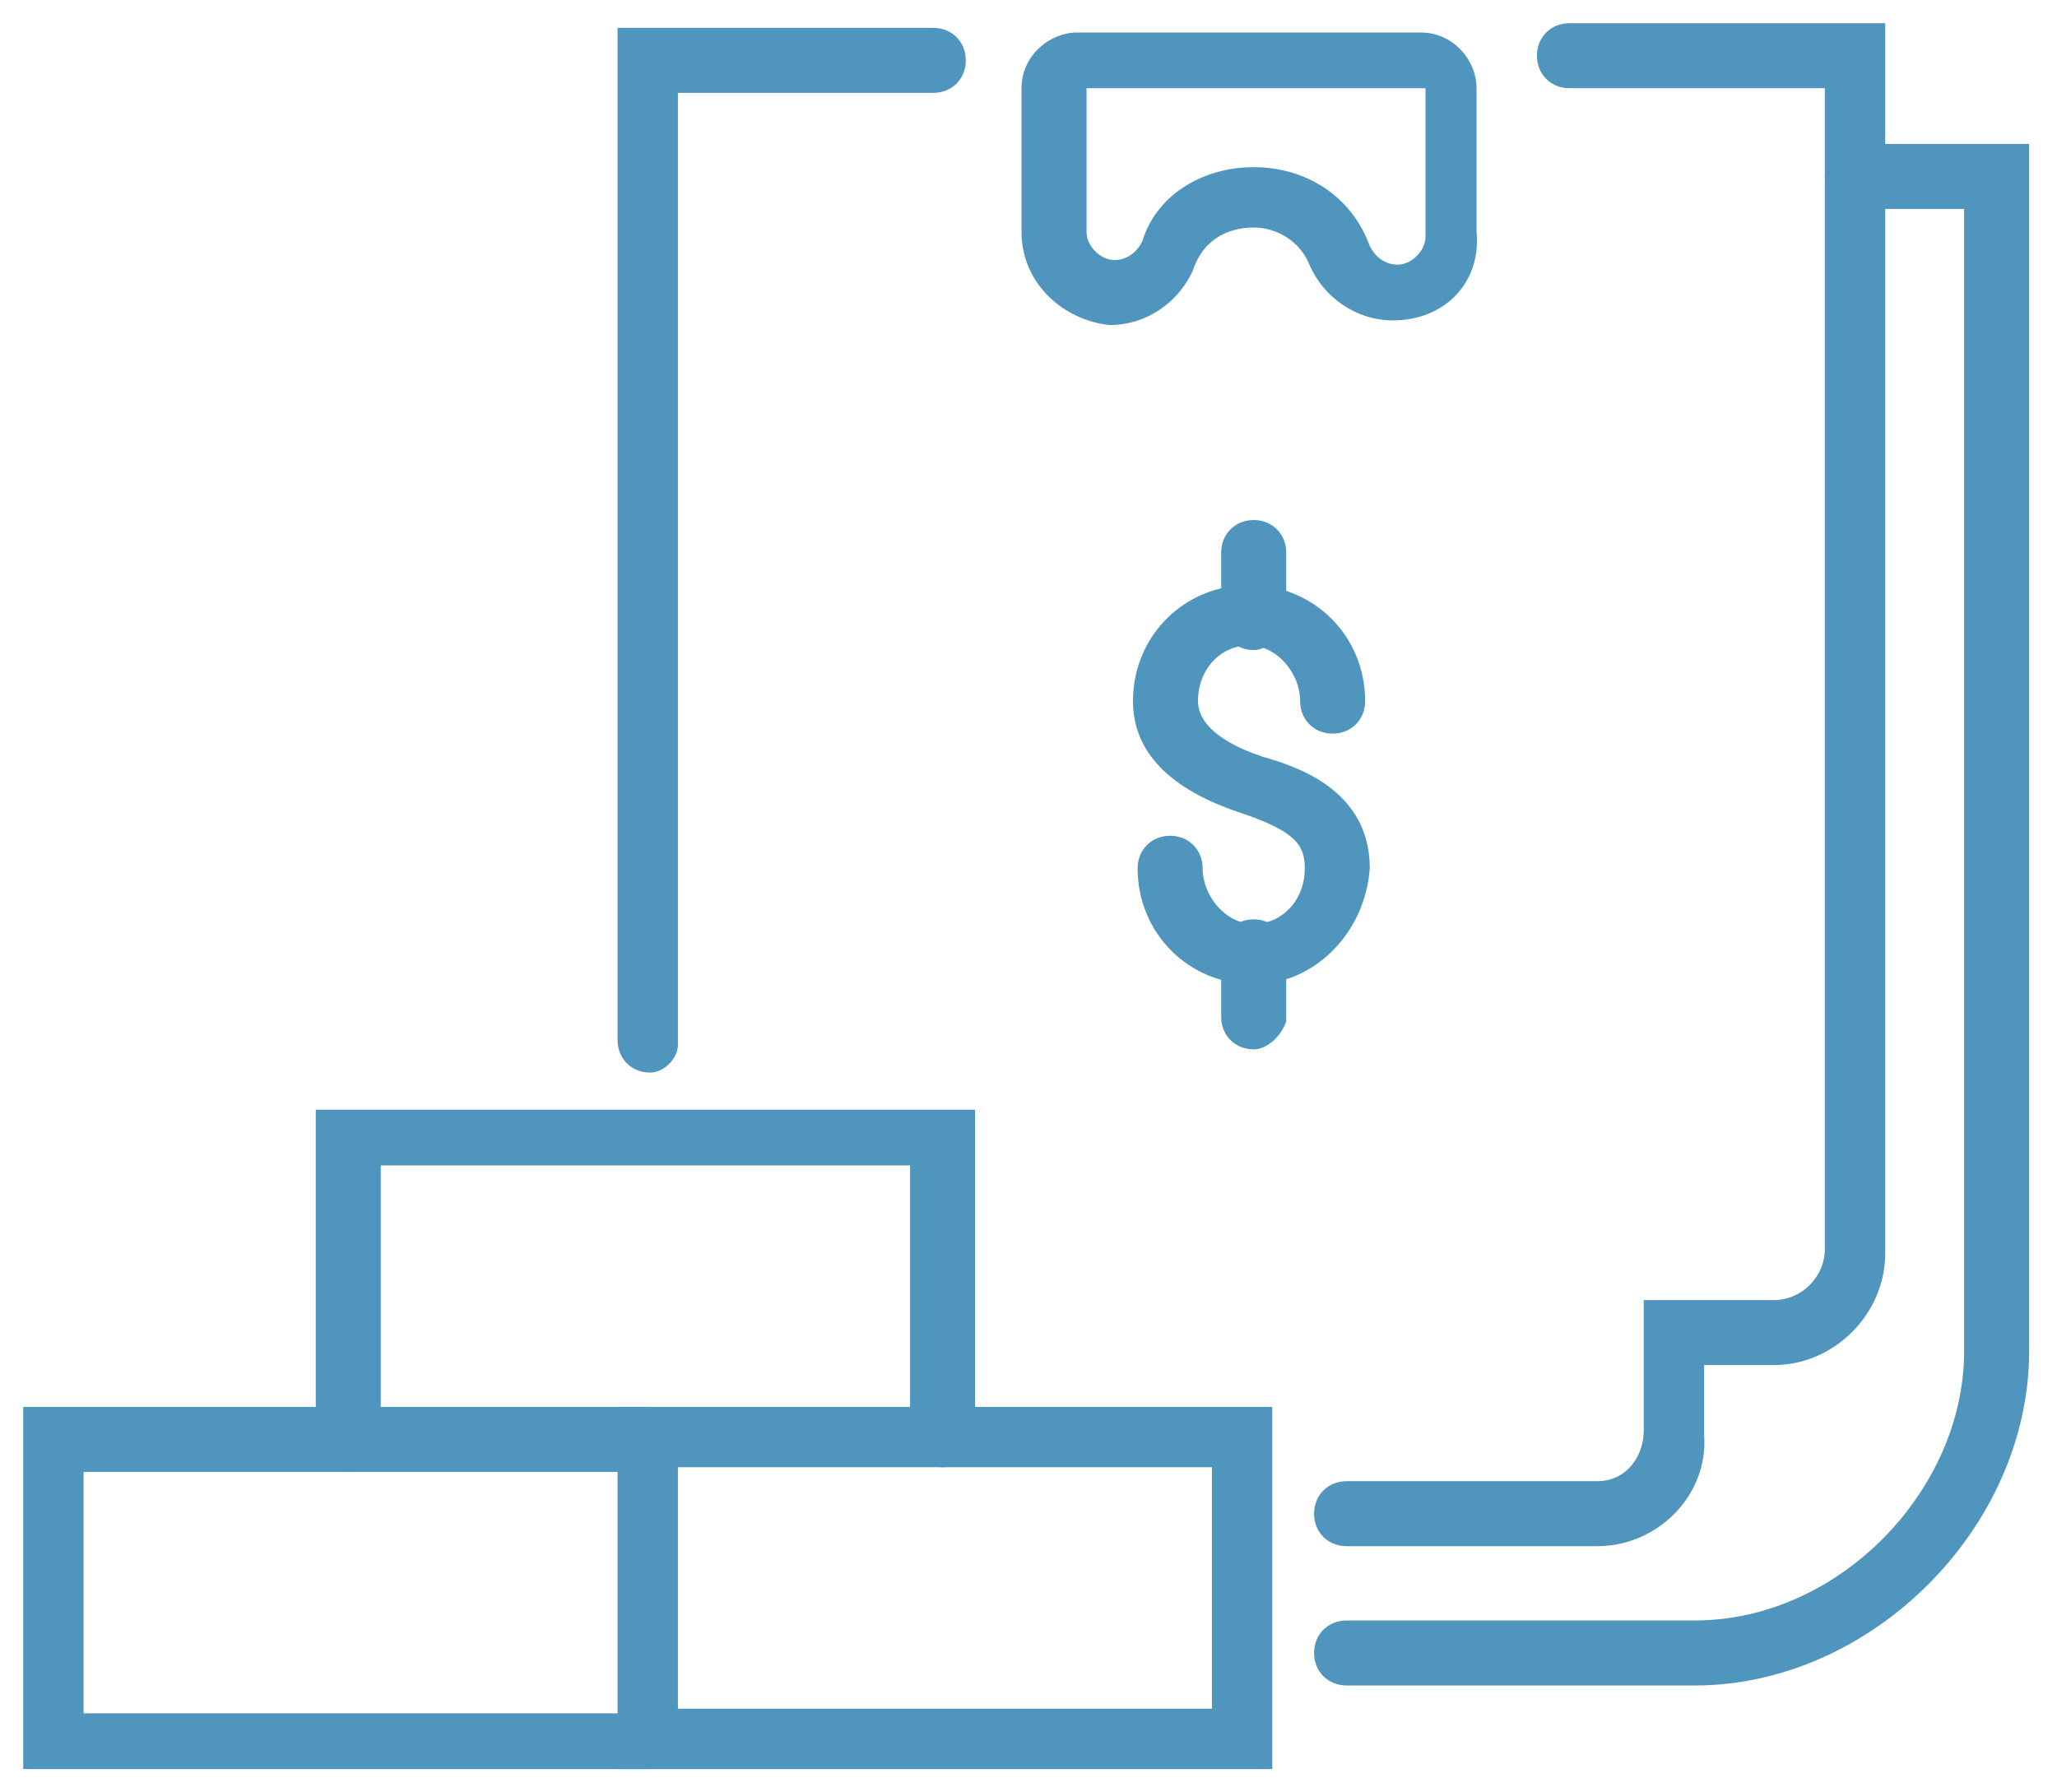
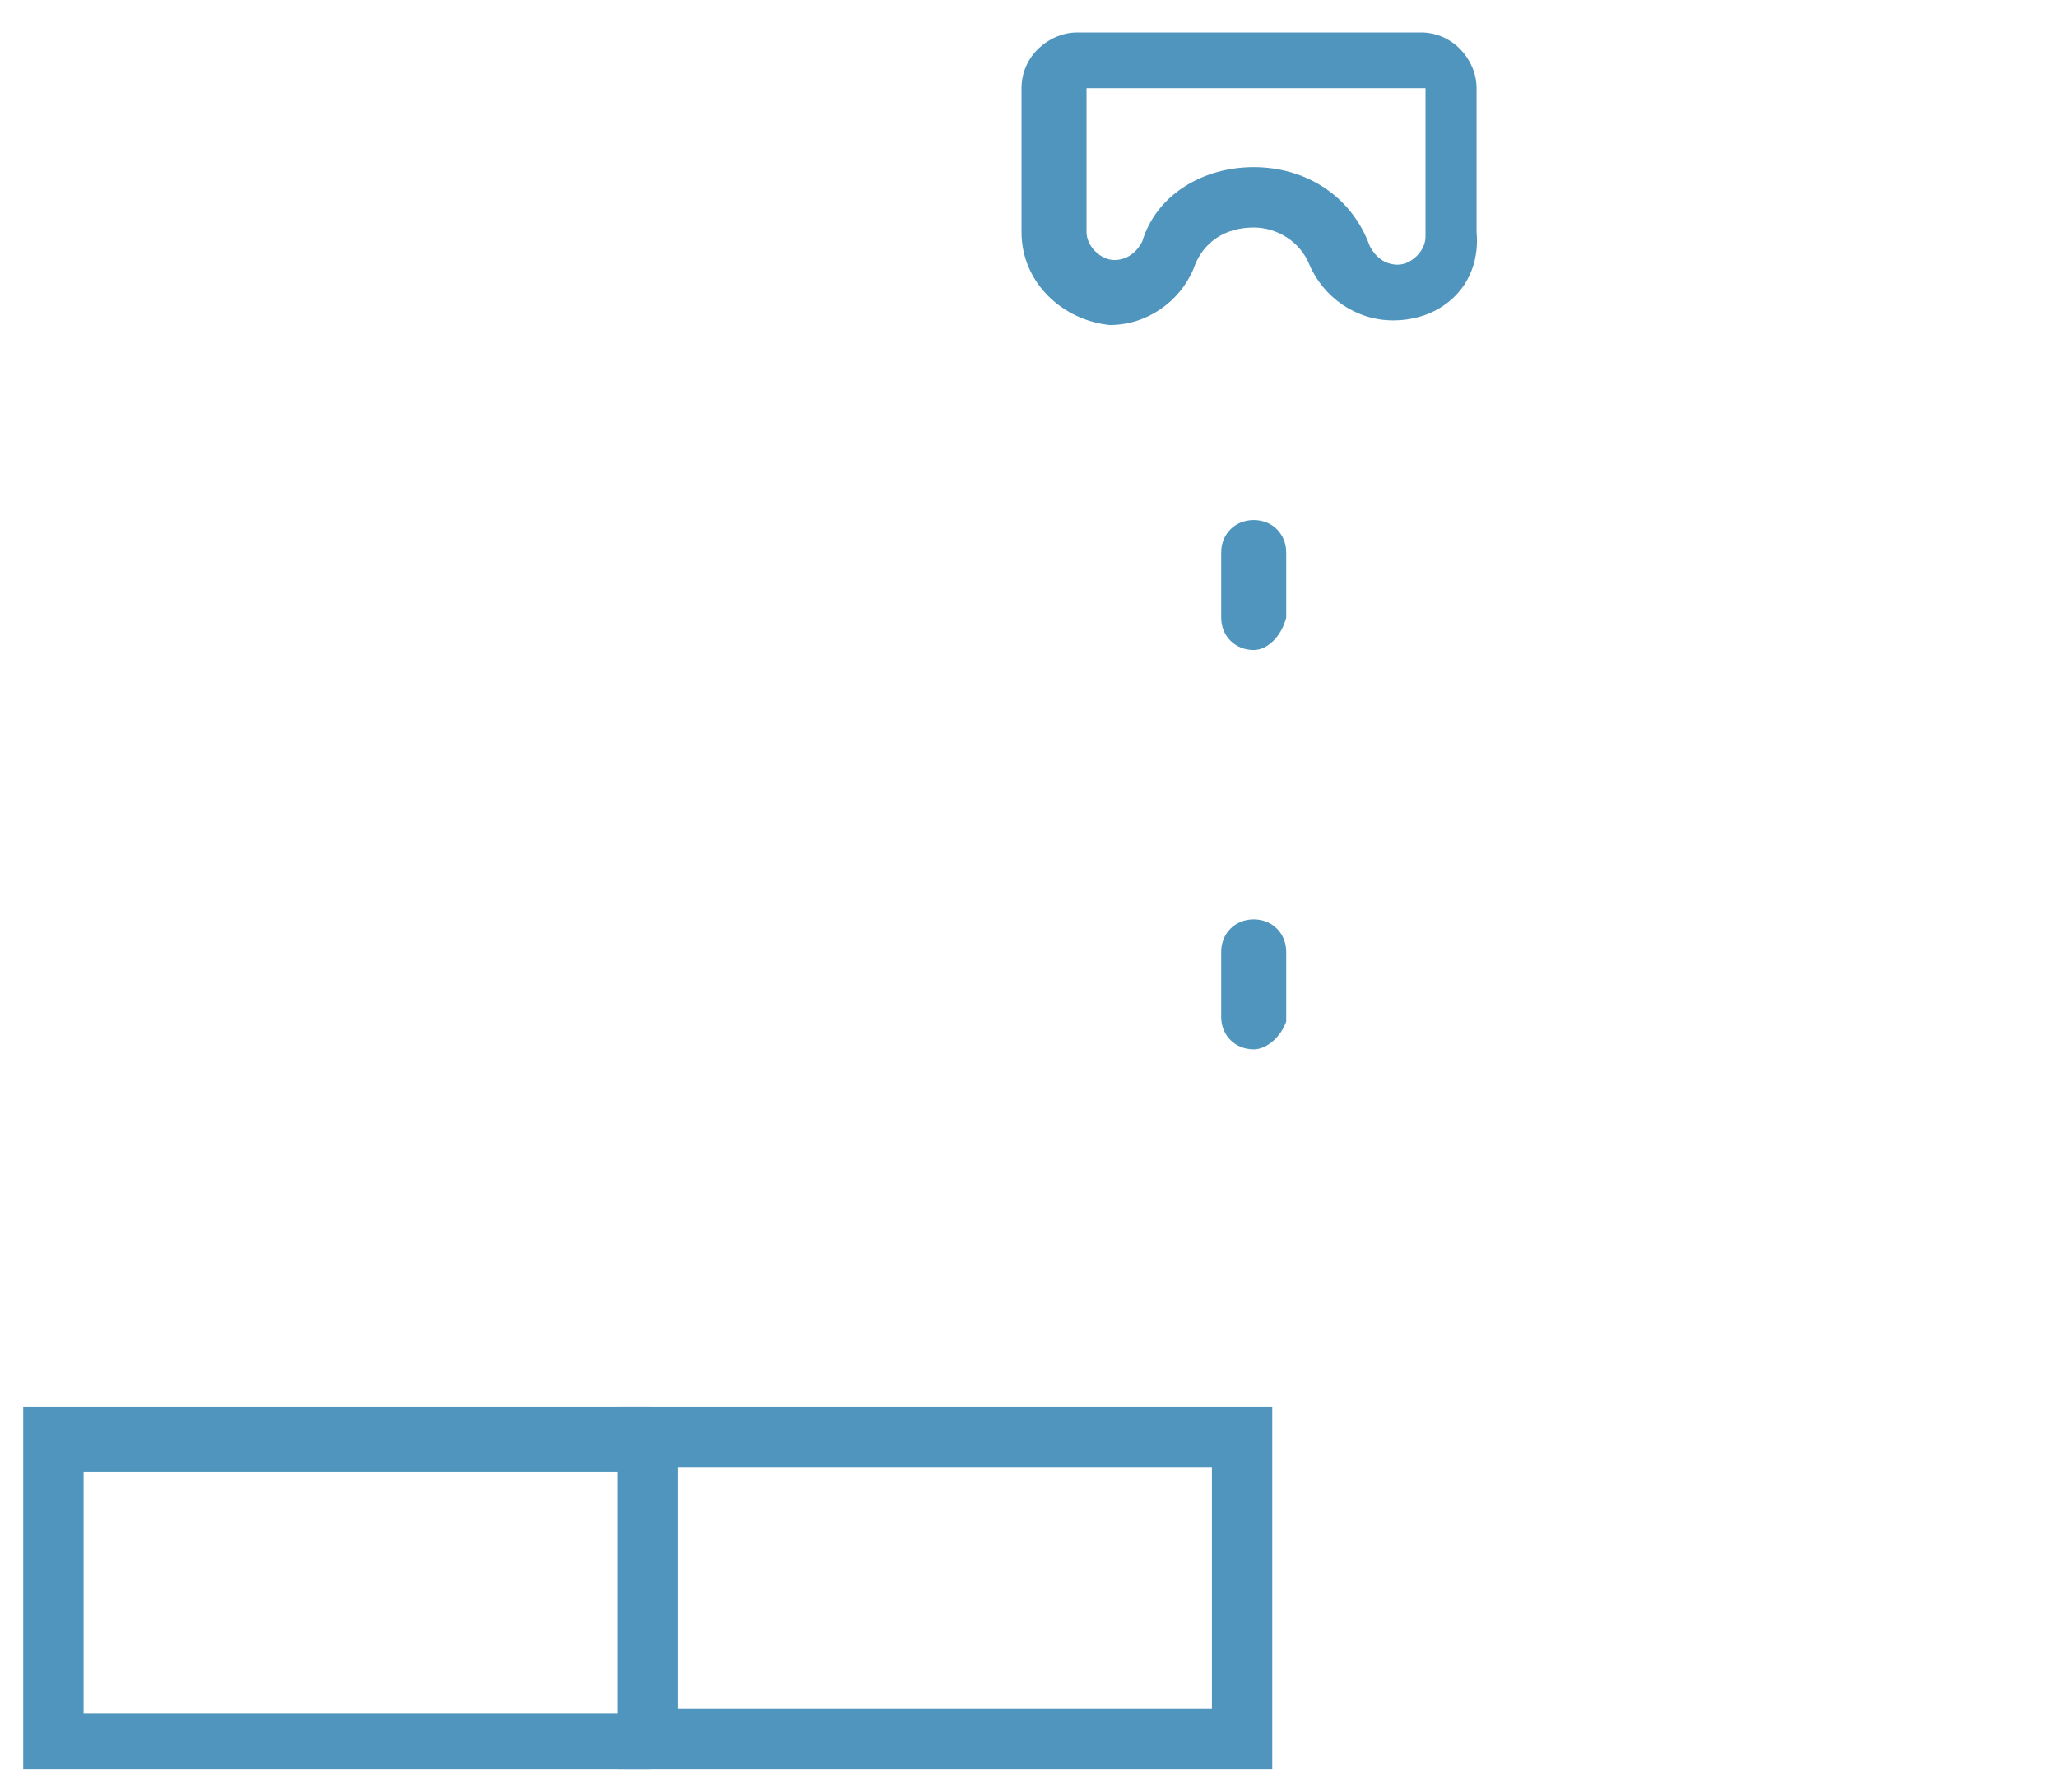
<svg xmlns="http://www.w3.org/2000/svg" version="1.1" baseProfile="tiny" id="Capa_1" x="0px" y="0px" viewBox="0 0 44.3 38.6" overflow="visible" xml:space="preserve">
-   <path fill="#4F95BD" d="M27,21.2c-1.4,0-2.5-1.1-2.5-2.5c0-0.4,0.3-0.7,0.7-0.7c0.4,0,0.7,0.3,0.7,0.7c0,0.6,0.5,1.2,1.1,1.2  c0.6,0,1.1-0.5,1.1-1.2c0-0.5-0.2-0.8-1.4-1.2c-1.5-0.5-2.3-1.3-2.3-2.4c0-1.4,1.1-2.5,2.5-2.5c1.4,0,2.5,1.1,2.5,2.5  c0,0.4-0.3,0.7-0.7,0.7c-0.4,0-0.7-0.3-0.7-0.7c0-0.6-0.5-1.2-1.1-1.2c-0.6,0-1.1,0.5-1.1,1.2c0,0.3,0.2,0.8,1.4,1.2  c0.7,0.2,2.3,0.7,2.3,2.4C29.4,20.1,28.3,21.2,27,21.2" />
  <path fill="#4F95BD" d="M27,14c-0.4,0-0.7-0.3-0.7-0.7v-1.4c0-0.4,0.3-0.7,0.7-0.7c0.4,0,0.7,0.3,0.7,0.7v1.4  C27.6,13.7,27.3,14,27,14" />
  <path fill="#4F95BD" d="M27,22.6c-0.4,0-0.7-0.3-0.7-0.7v-1.4c0-0.4,0.3-0.7,0.7-0.7c0.4,0,0.7,0.3,0.7,0.7V22  C27.6,22.3,27.3,22.6,27,22.6" />
  <path fill="#4F95BD" d="M30.7,1.9L30.7,1.9L30.7,1.9z M27,3.6c1.1,0,2.1,0.6,2.5,1.7c0.1,0.2,0.3,0.4,0.6,0.4c0.3,0,0.6-0.3,0.6-0.6  V1.9h-7.3V5c0,0.3,0.3,0.6,0.6,0.6c0.3,0,0.5-0.2,0.6-0.4C24.9,4.2,25.9,3.6,27,3.6 M30,6.9c-0.8,0-1.5-0.5-1.8-1.2  C28,5.2,27.5,4.9,27,4.9c-0.6,0-1.1,0.3-1.3,0.9c-0.3,0.7-1,1.2-1.8,1.2C22.9,6.9,22,6.1,22,5V1.9c0-0.7,0.6-1.2,1.2-1.2h7.4  c0.7,0,1.2,0.6,1.2,1.2V5C31.9,6.1,31.1,6.9,30,6.9" />
-   <path fill="#4F95BD" d="M36.5,36.3H29c-0.4,0-0.7-0.3-0.7-0.7c0-0.4,0.3-0.7,0.7-0.7h7.5c3.1,0,5.8-2.8,5.8-5.8V4.5H40  c-0.4,0-0.7-0.3-0.7-0.7c0-0.4,0.3-0.7,0.7-0.7h3.7v26C43.7,32.9,40.3,36.3,36.5,36.3" />
-   <path fill="#4F95BD" d="M34.4,33.3H29c-0.4,0-0.7-0.3-0.7-0.7c0-0.4,0.3-0.7,0.7-0.7h5.4c0.6,0,1-0.5,1-1.1v-2.8h2.8  c0.6,0,1.1-0.5,1.1-1.1V1.9h-5.5c-0.4,0-0.7-0.3-0.7-0.7c0-0.4,0.3-0.7,0.7-0.7h6.8v26.5c0,1.3-1.1,2.4-2.4,2.4h-1.5v1.5  C36.8,32.2,35.7,33.3,34.4,33.3" />
-   <path fill="#4F95BD" d="M14,23.1c-0.4,0-0.7-0.3-0.7-0.7V0.6h6.8c0.4,0,0.7,0.3,0.7,0.7c0,0.4-0.3,0.7-0.7,0.7h-5.5v20.5  C14.6,22.8,14.3,23.1,14,23.1" />
  <path fill="#4F95BD" d="M14.6,36.8h11.5v-5.2H14.6V36.8z M27.4,38.1H13.3v-7.8h14.1V38.1z" />
  <path fill="#4F95BD" d="M14,38.1H0.5v-7.8H14c0.4,0,0.7,0.3,0.7,0.7c0,0.4-0.3,0.7-0.7,0.7H1.8v5.2H14c0.4,0,0.7,0.3,0.7,0.7  C14.6,37.8,14.3,38.1,14,38.1" />
-   <path fill="#4F95BD" d="M20.3,31.6c-0.4,0-0.7-0.3-0.7-0.7v-5.8H8.2V31c0,0.4-0.3,0.7-0.7,0.7c-0.4,0-0.7-0.3-0.7-0.7v-7.1H21V31  C21,31.3,20.7,31.6,20.3,31.6" />
</svg>